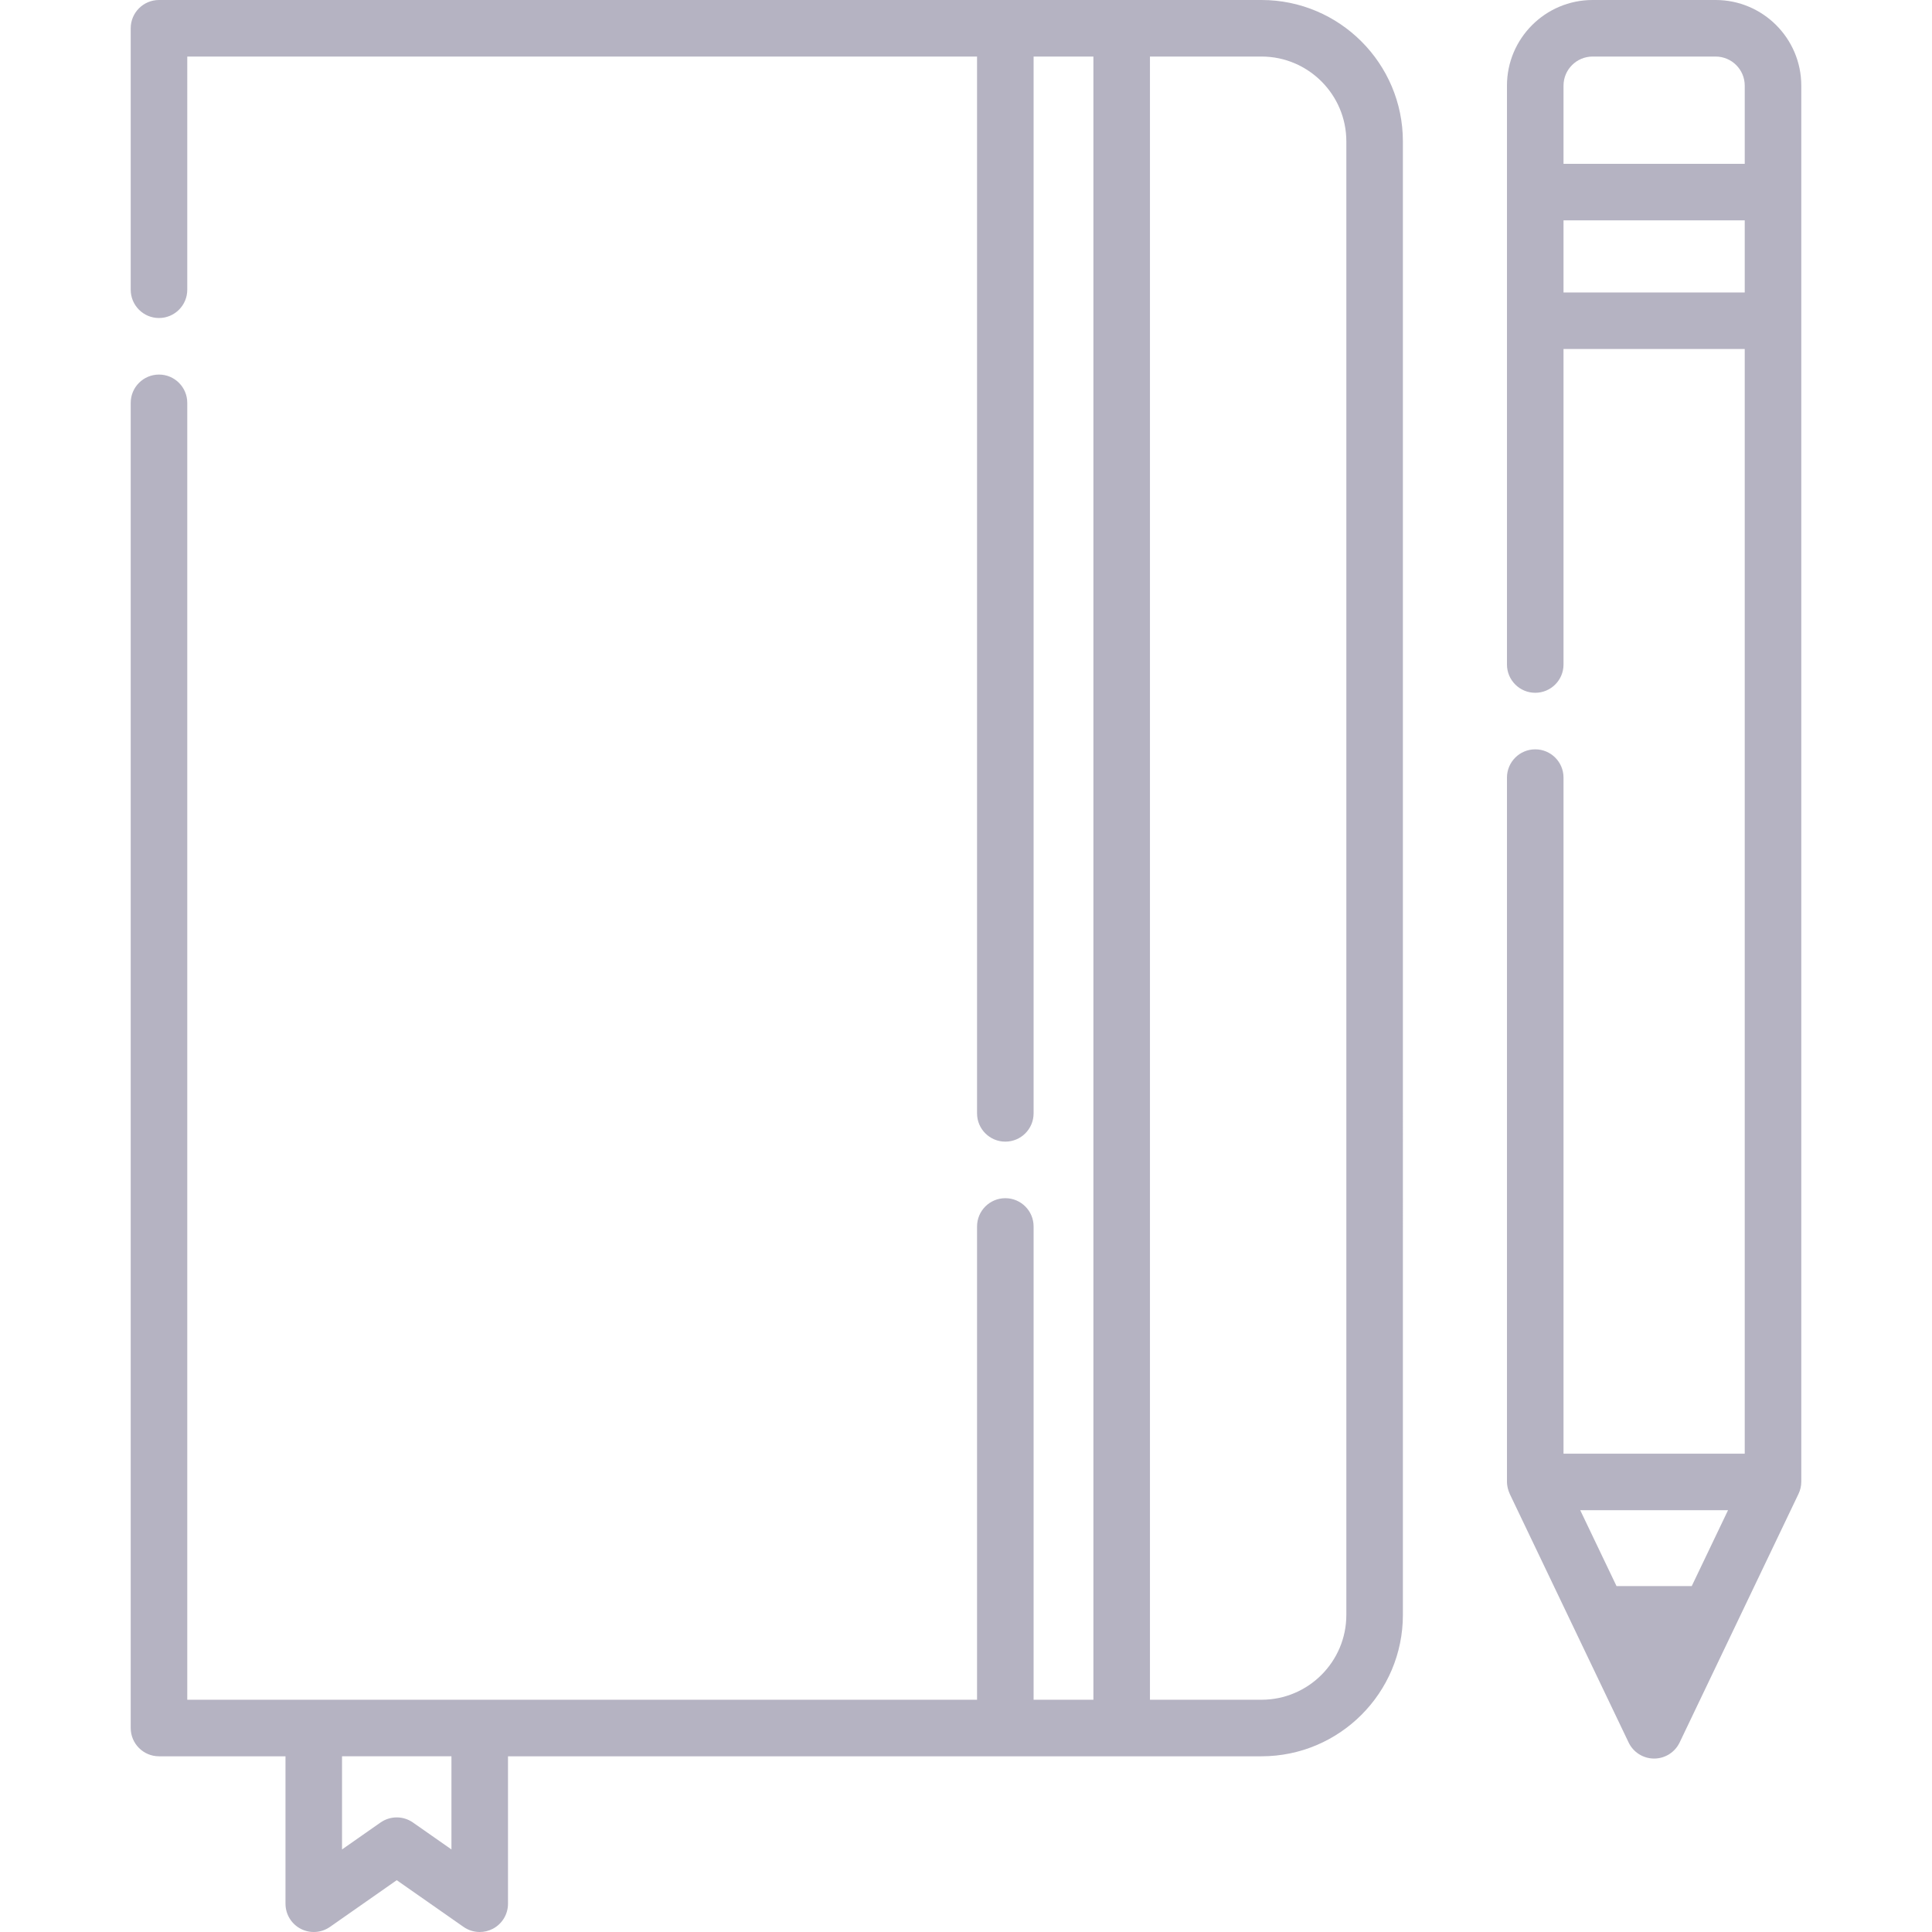
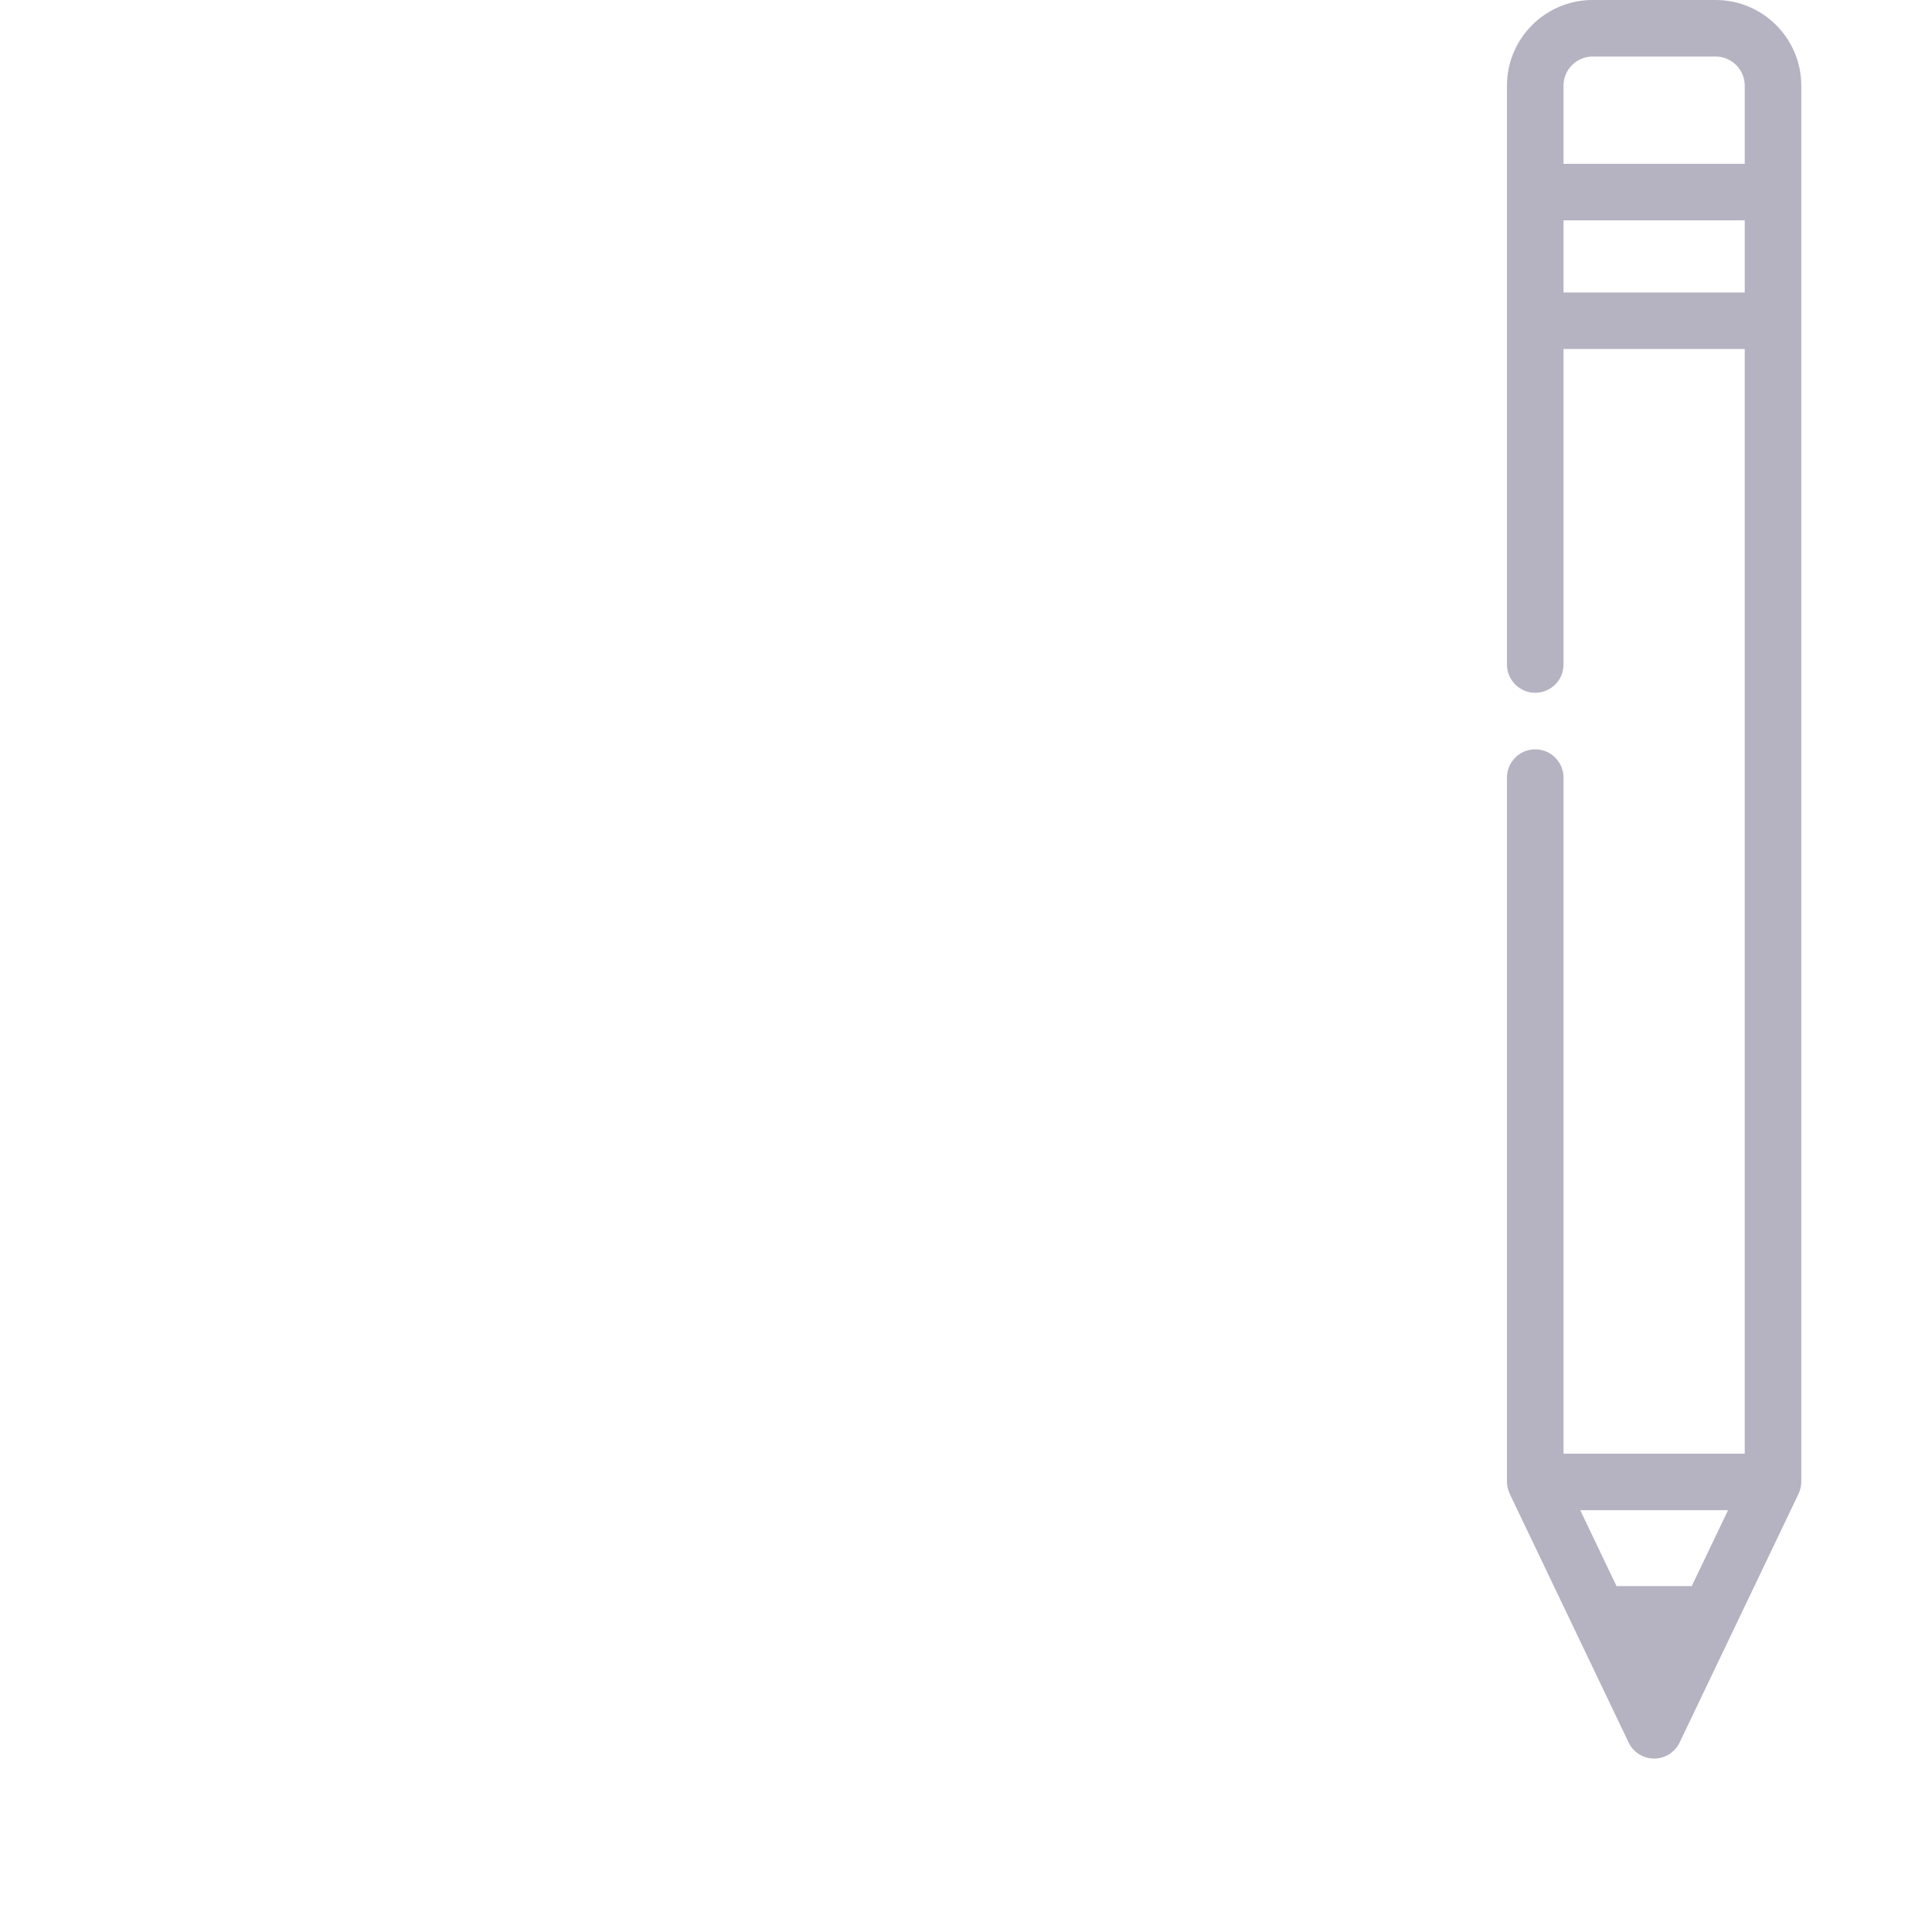
<svg xmlns="http://www.w3.org/2000/svg" version="1.1" id="Capa_1" x="0px" y="0px" viewBox="0 0 512.001 512.001" style="enable-background:new 0 0 512.001 512.001;" xml:space="preserve" width="512px" height="512px">
  <g>
    <script class="active-path" />
    <script class="active-path" />
    <g>
      <g>
-         <path d="M334.315,0H42.134c-4.138,0-7.493,3.355-7.493,7.493v69.291c0,4.138,3.355,7.493,7.493,7.493    c4.138,0,7.493-3.355,7.493-7.493V14.986h209.302v280.068c0,4.138,3.354,7.493,7.493,7.493s7.493-3.355,7.493-7.493V14.986h15.849    V450.45h-15.849V325.026c0-4.138-3.354-7.493-7.493-7.493s-7.493,3.355-7.493,7.493V450.45H49.627V106.756    c0-4.138-3.355-7.493-7.493-7.493c-4.138,0-7.493,3.355-7.493,7.493v351.188c0,4.138,3.355,7.493,7.493,7.493h33.524v39.071    c0,2.793,1.555,5.355,4.031,6.646c2.478,1.291,5.468,1.096,7.757-0.506l17.696-12.378l17.696,12.378    c1.283,0.897,2.786,1.353,4.295,1.353c1.184,0,2.372-0.28,3.461-0.847c2.478-1.29,4.031-3.851,4.031-6.646v-39.071h199.691    c20.659,0,37.465-16.806,37.465-37.465V37.465C371.78,16.806,354.974,0,334.315,0z M119.639,490.121l-10.203-7.137    c-1.29-0.902-2.792-1.353-4.295-1.353s-3.005,0.452-4.295,1.353l-10.203,7.137v-24.685h28.995V490.121z M356.794,427.971    c0,12.396-10.085,22.479-22.479,22.479H304.75V14.986h29.565c12.394,0,22.479,10.084,22.479,22.479V427.971z" data-original="#000000" class="active-path" fill="#B5B3C2" />
-       </g>
+         </g>
    </g>
    <g>
      <g>
        <path d="M454.664,0h-32.606c-12.514,0-22.696,10.181-22.696,22.695v28.211v34.09v91.106c0,4.138,3.354,7.493,7.493,7.493    s7.493-3.355,7.493-7.493V92.489h48.024v292.748h-48.024V206.074c0-4.138-3.354-7.493-7.493-7.493s-7.493,3.355-7.493,7.493    v186.588c0,0.757,0.139,1.534,0.373,2.273c0.02,0.063,0.035,0.127,0.056,0.19c0.076,0.221,0.165,0.434,0.259,0.644    c0.029,0.064,0.048,0.131,0.078,0.194l16.784,35.099c0,0,0,0.001,0.001,0.001l14.687,30.714c1.245,2.604,3.874,4.261,6.761,4.261    s5.515-1.657,6.761-4.261l31.472-65.815c0-0.001,0-0.001,0.001-0.002c0.001-0.002,0.002-0.004,0.003-0.005    c0.502-1.025,0.762-2.151,0.762-3.293V84.996v-34.09V22.695C477.36,10.181,467.178,0,454.664,0z M448.327,420.338h-19.929    l-9.619-20.115h39.168L448.327,420.338z M462.374,77.503H414.35V58.399h48.024V77.503z M462.375,43.413h-0.001H414.35V22.695    c0-4.251,3.459-7.709,7.71-7.709h32.606c4.251,0,7.71,3.458,7.71,7.709V43.413z" data-original="#000000" class="active-path" fill="#B5B3C2" />
      </g>
    </g>
  </g>
</svg>